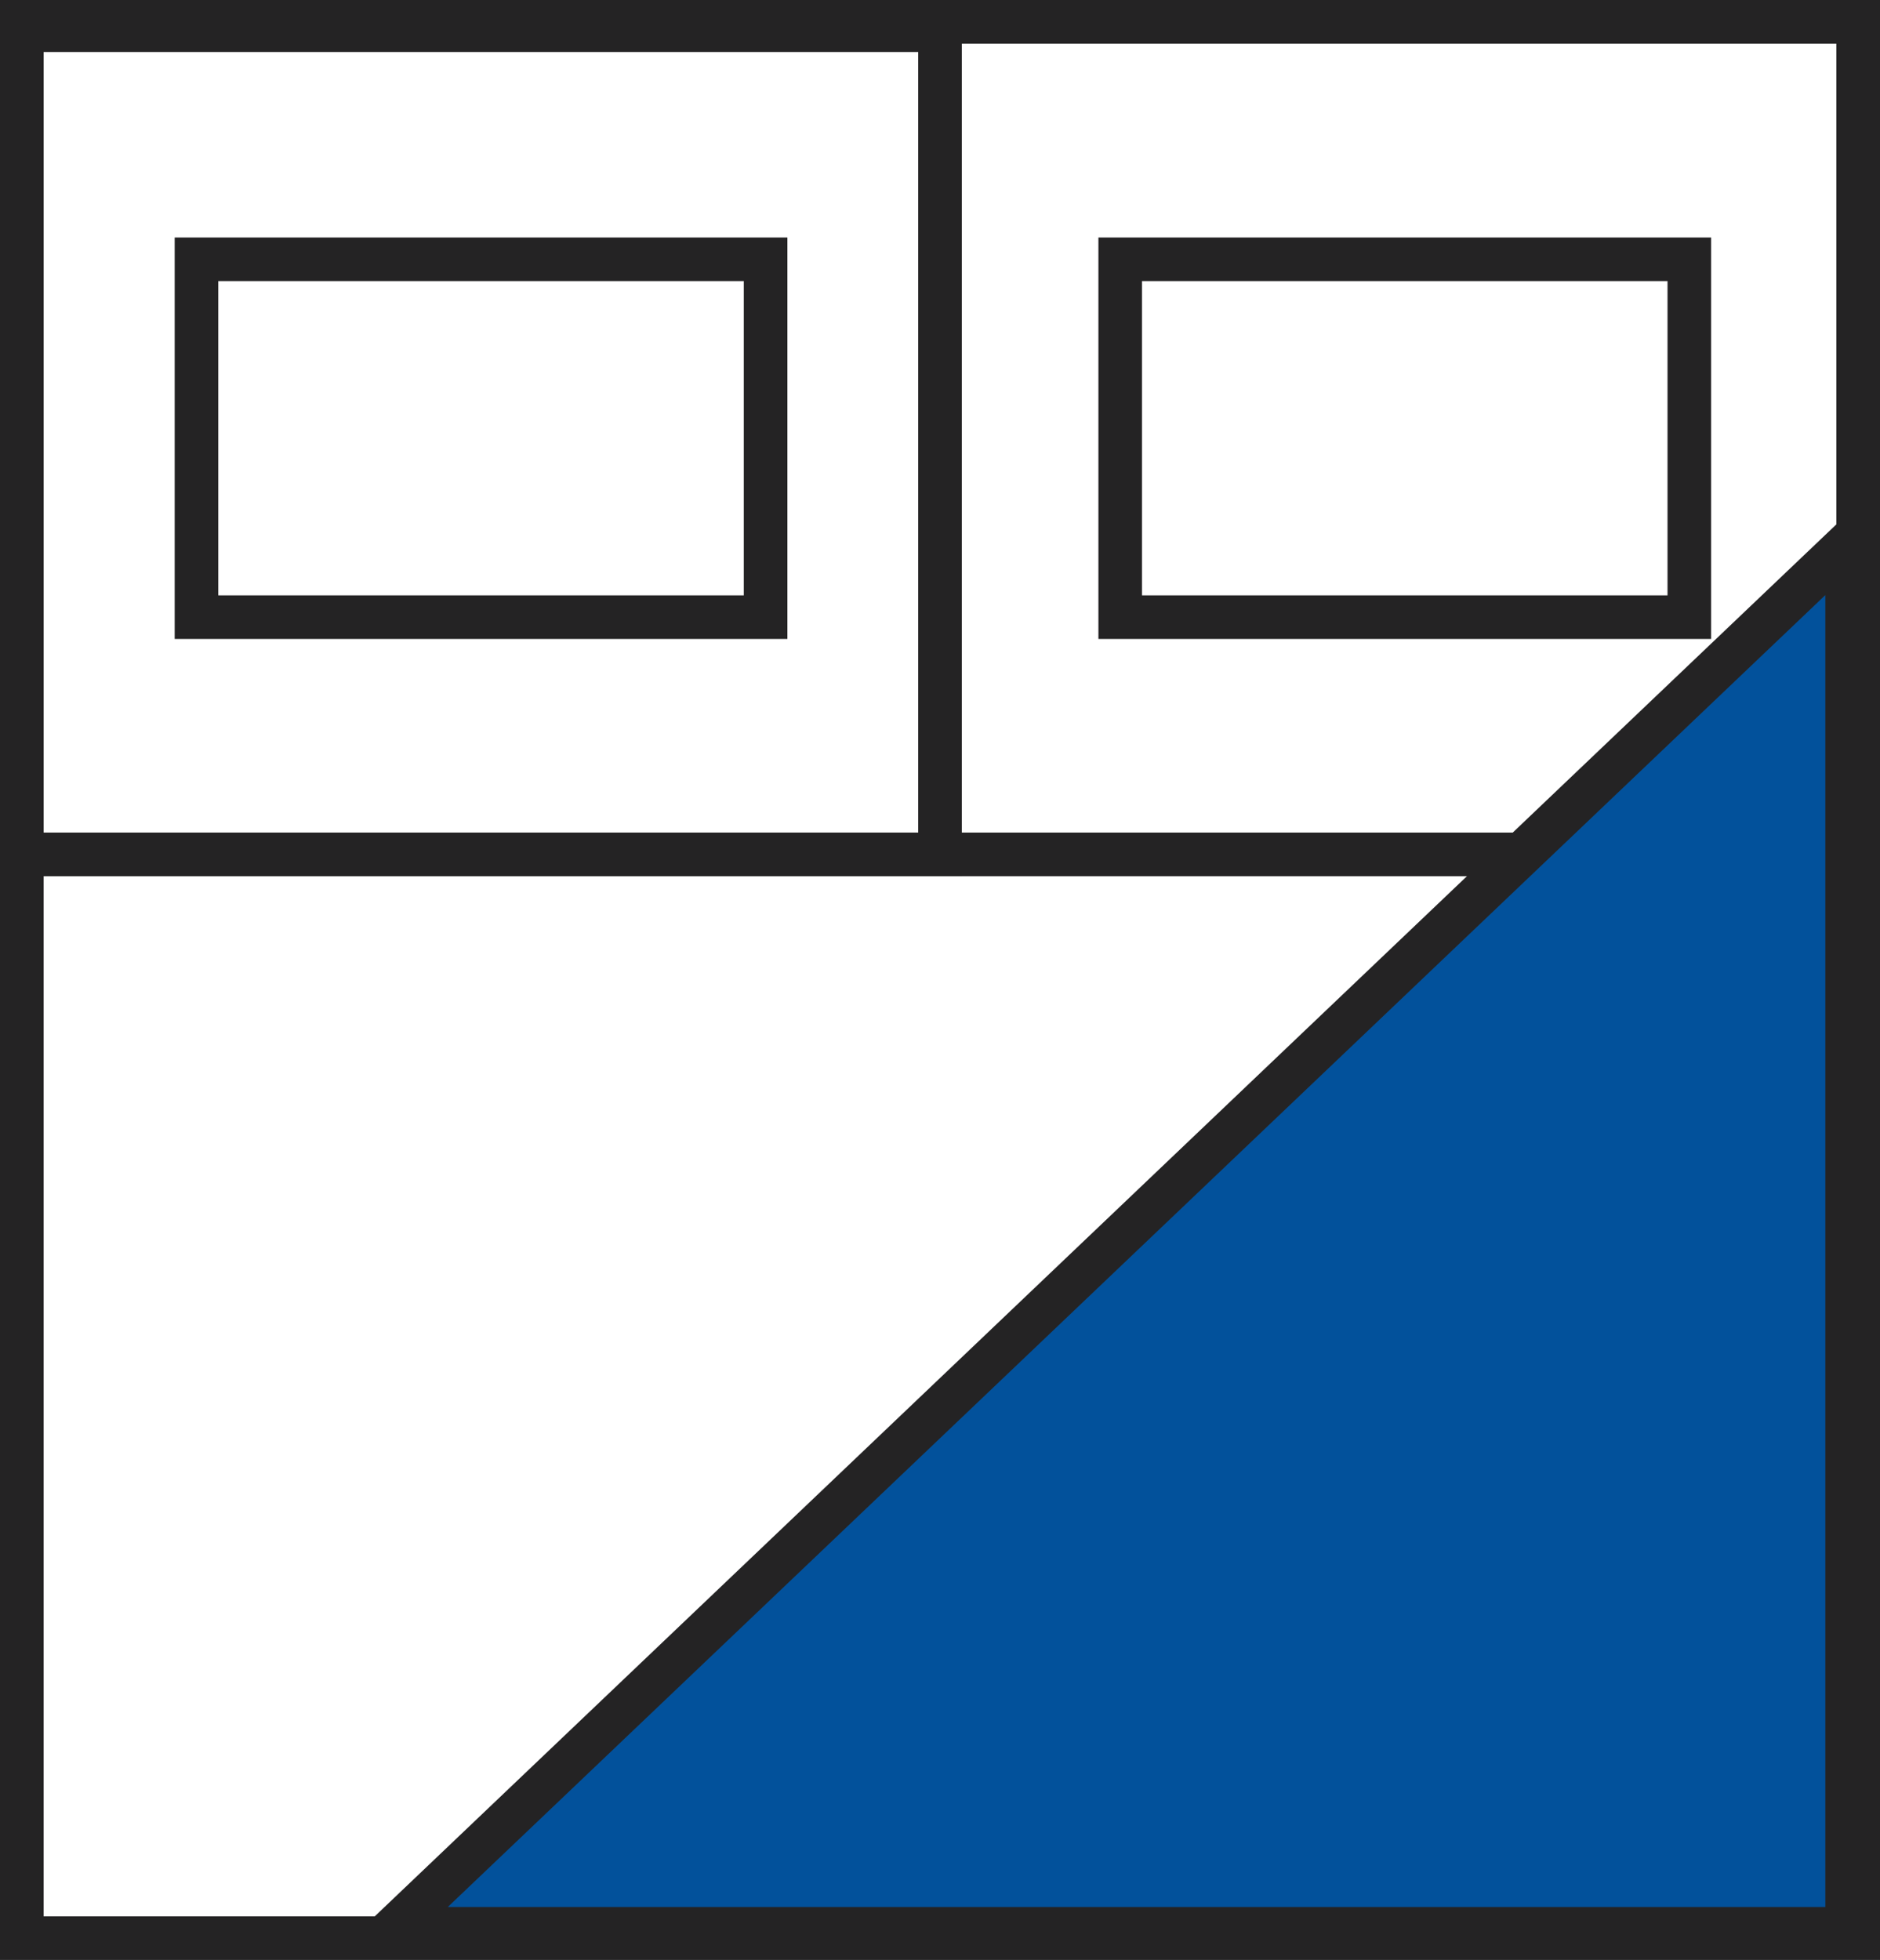
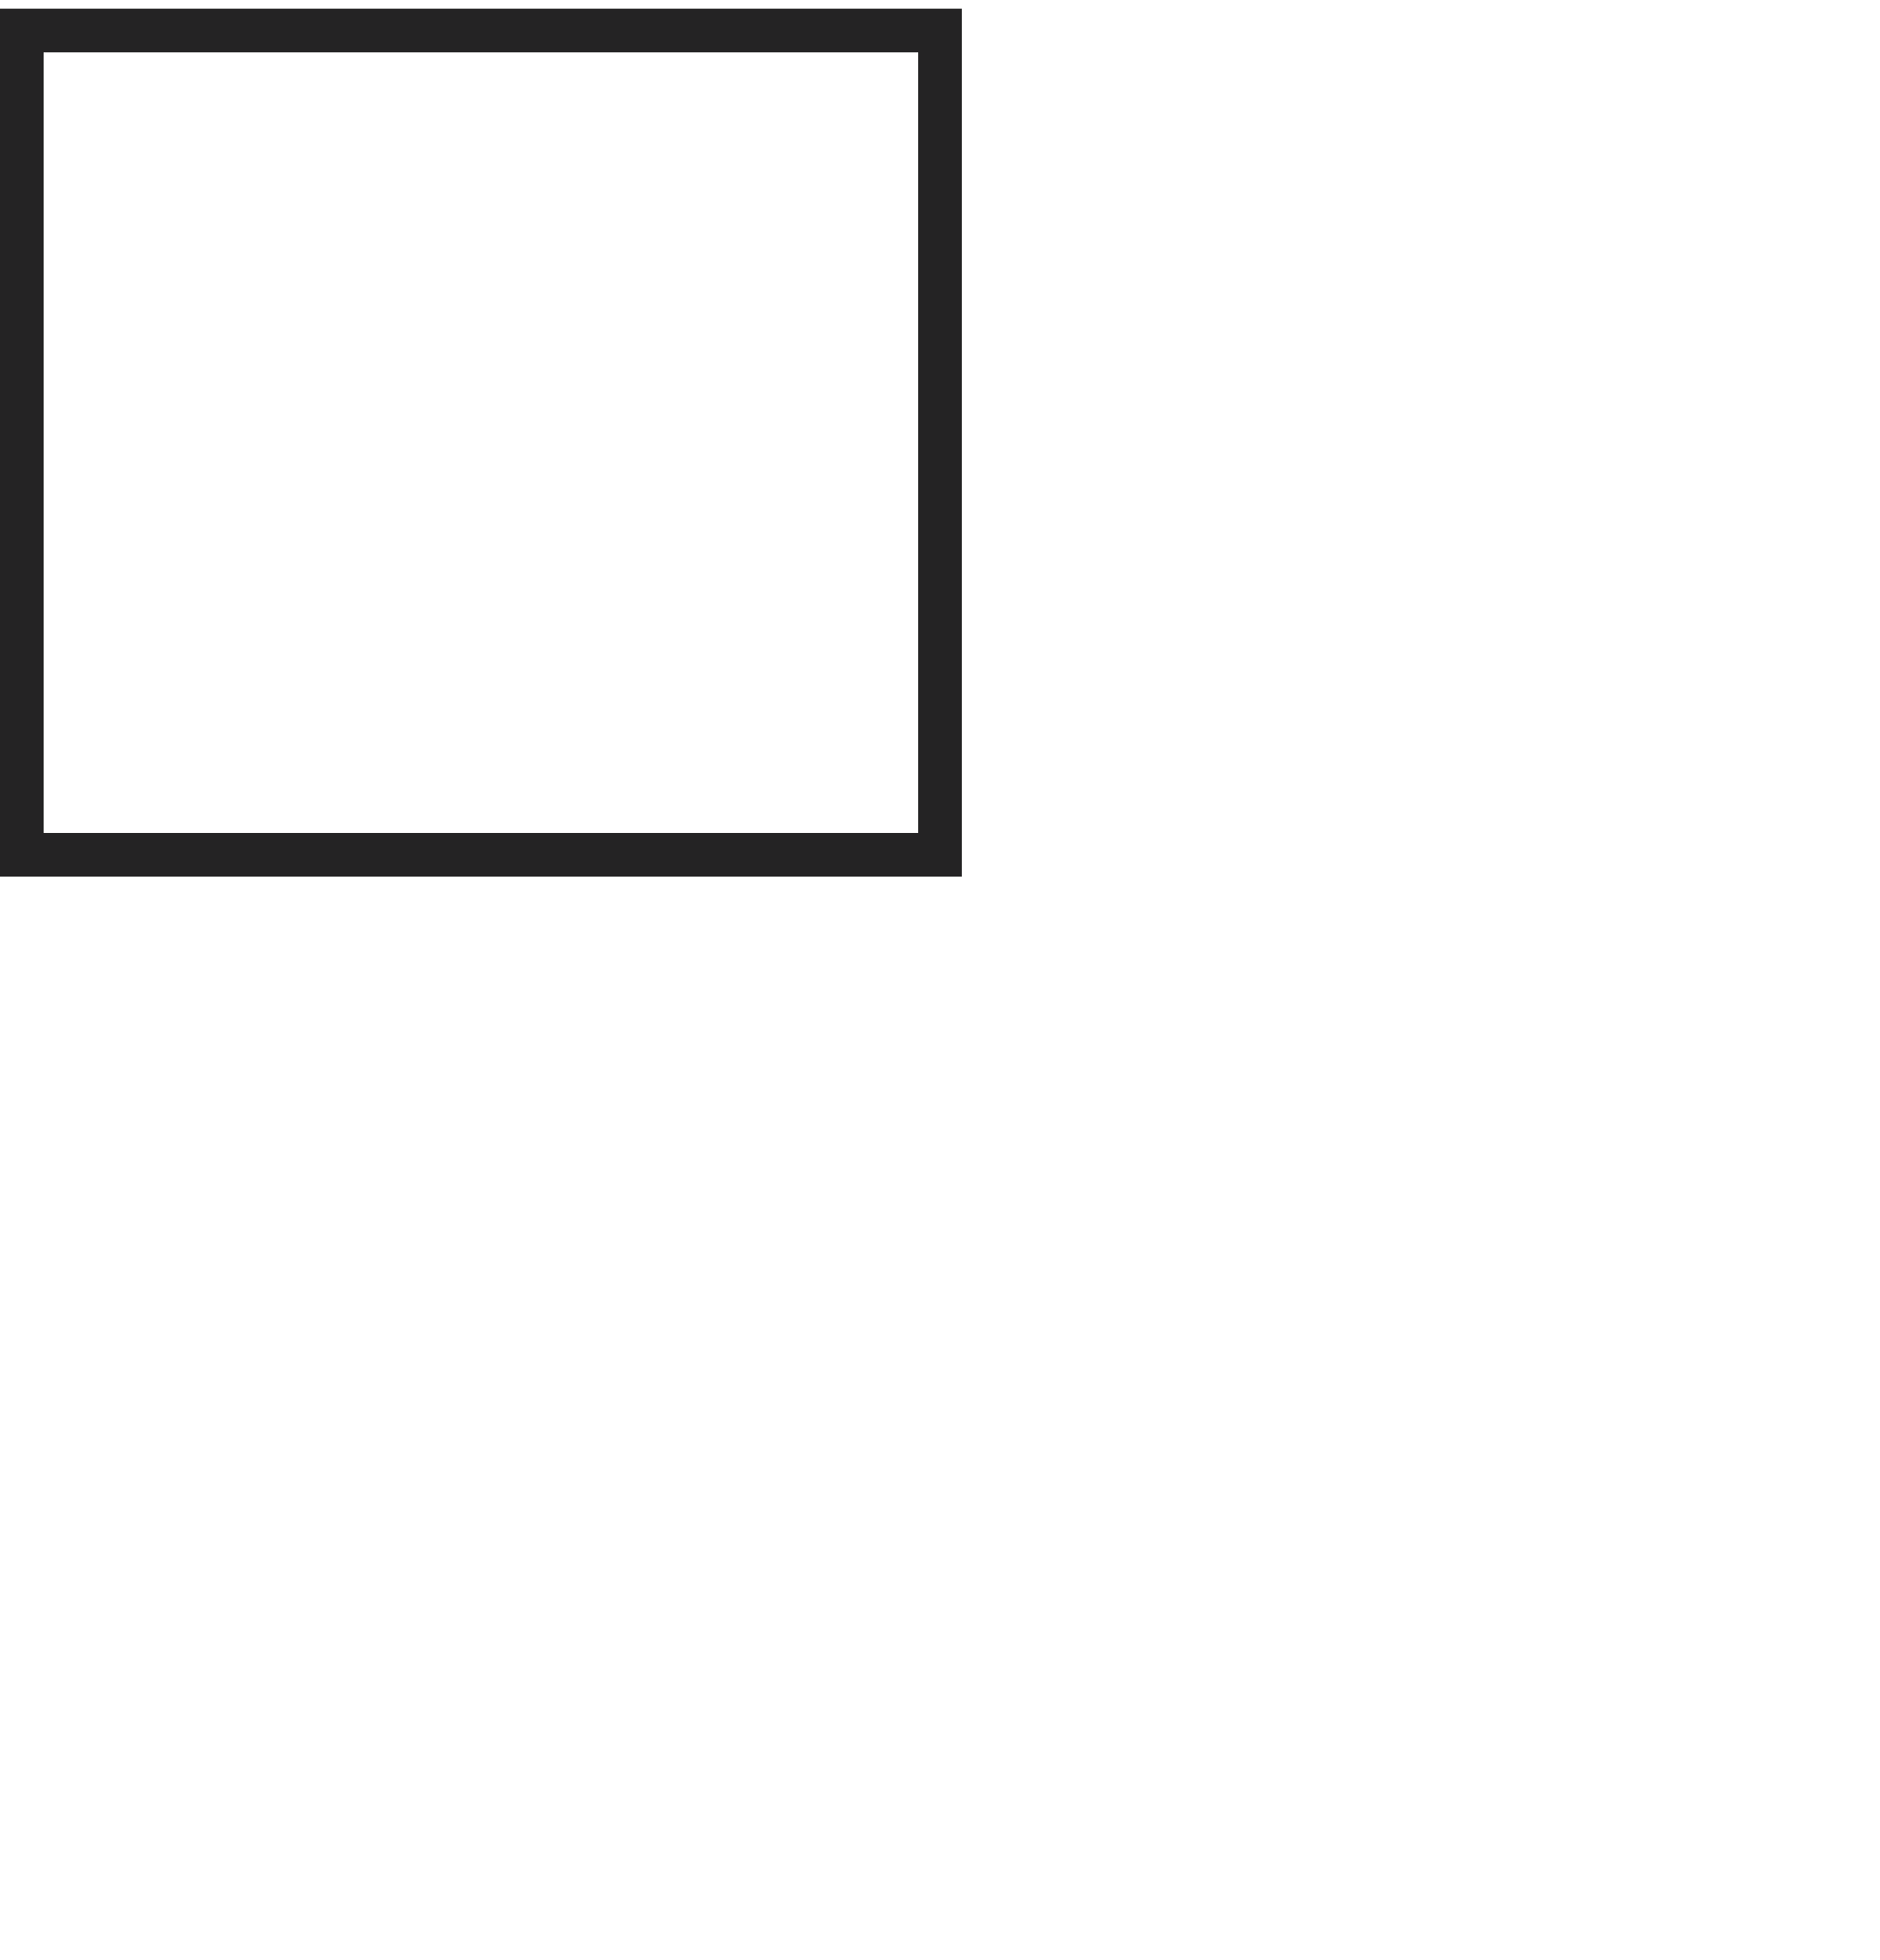
<svg xmlns="http://www.w3.org/2000/svg" id="Layer_2" data-name="Layer 2" viewBox="0 0 64.68 67.42">
  <defs>
    <style>
      .cls-1 {
        fill: none;
      }

      .cls-1, .cls-2 {
        stroke: #242324;
        stroke-width: 1.5px;
      }

      .cls-2 {
        fill: #02519b;
      }
    </style>
  </defs>
  <g id="Layer_1-2" data-name="Layer 1">
    <g>
-       <rect class="cls-1" x=".75" y=".75" width="63.18" height="65.92" />
-       <rect class="cls-1" x="6.76" y="8.92" width="19.58" height="12.31" />
-       <rect class="cls-1" x="38.54" y="8.92" width="19.58" height="12.31" />
-       <rect class="cls-1" x=".75" y=".75" width="63.18" height="28.64" />
      <rect class="cls-1" x=".75" y="1.04" width="31.59" height="28.35" />
-       <polygon class="cls-2" points="13.53 66.35 63.55 18.72 63.55 66.35 13.53 66.35" />
    </g>
  </g>
</svg>